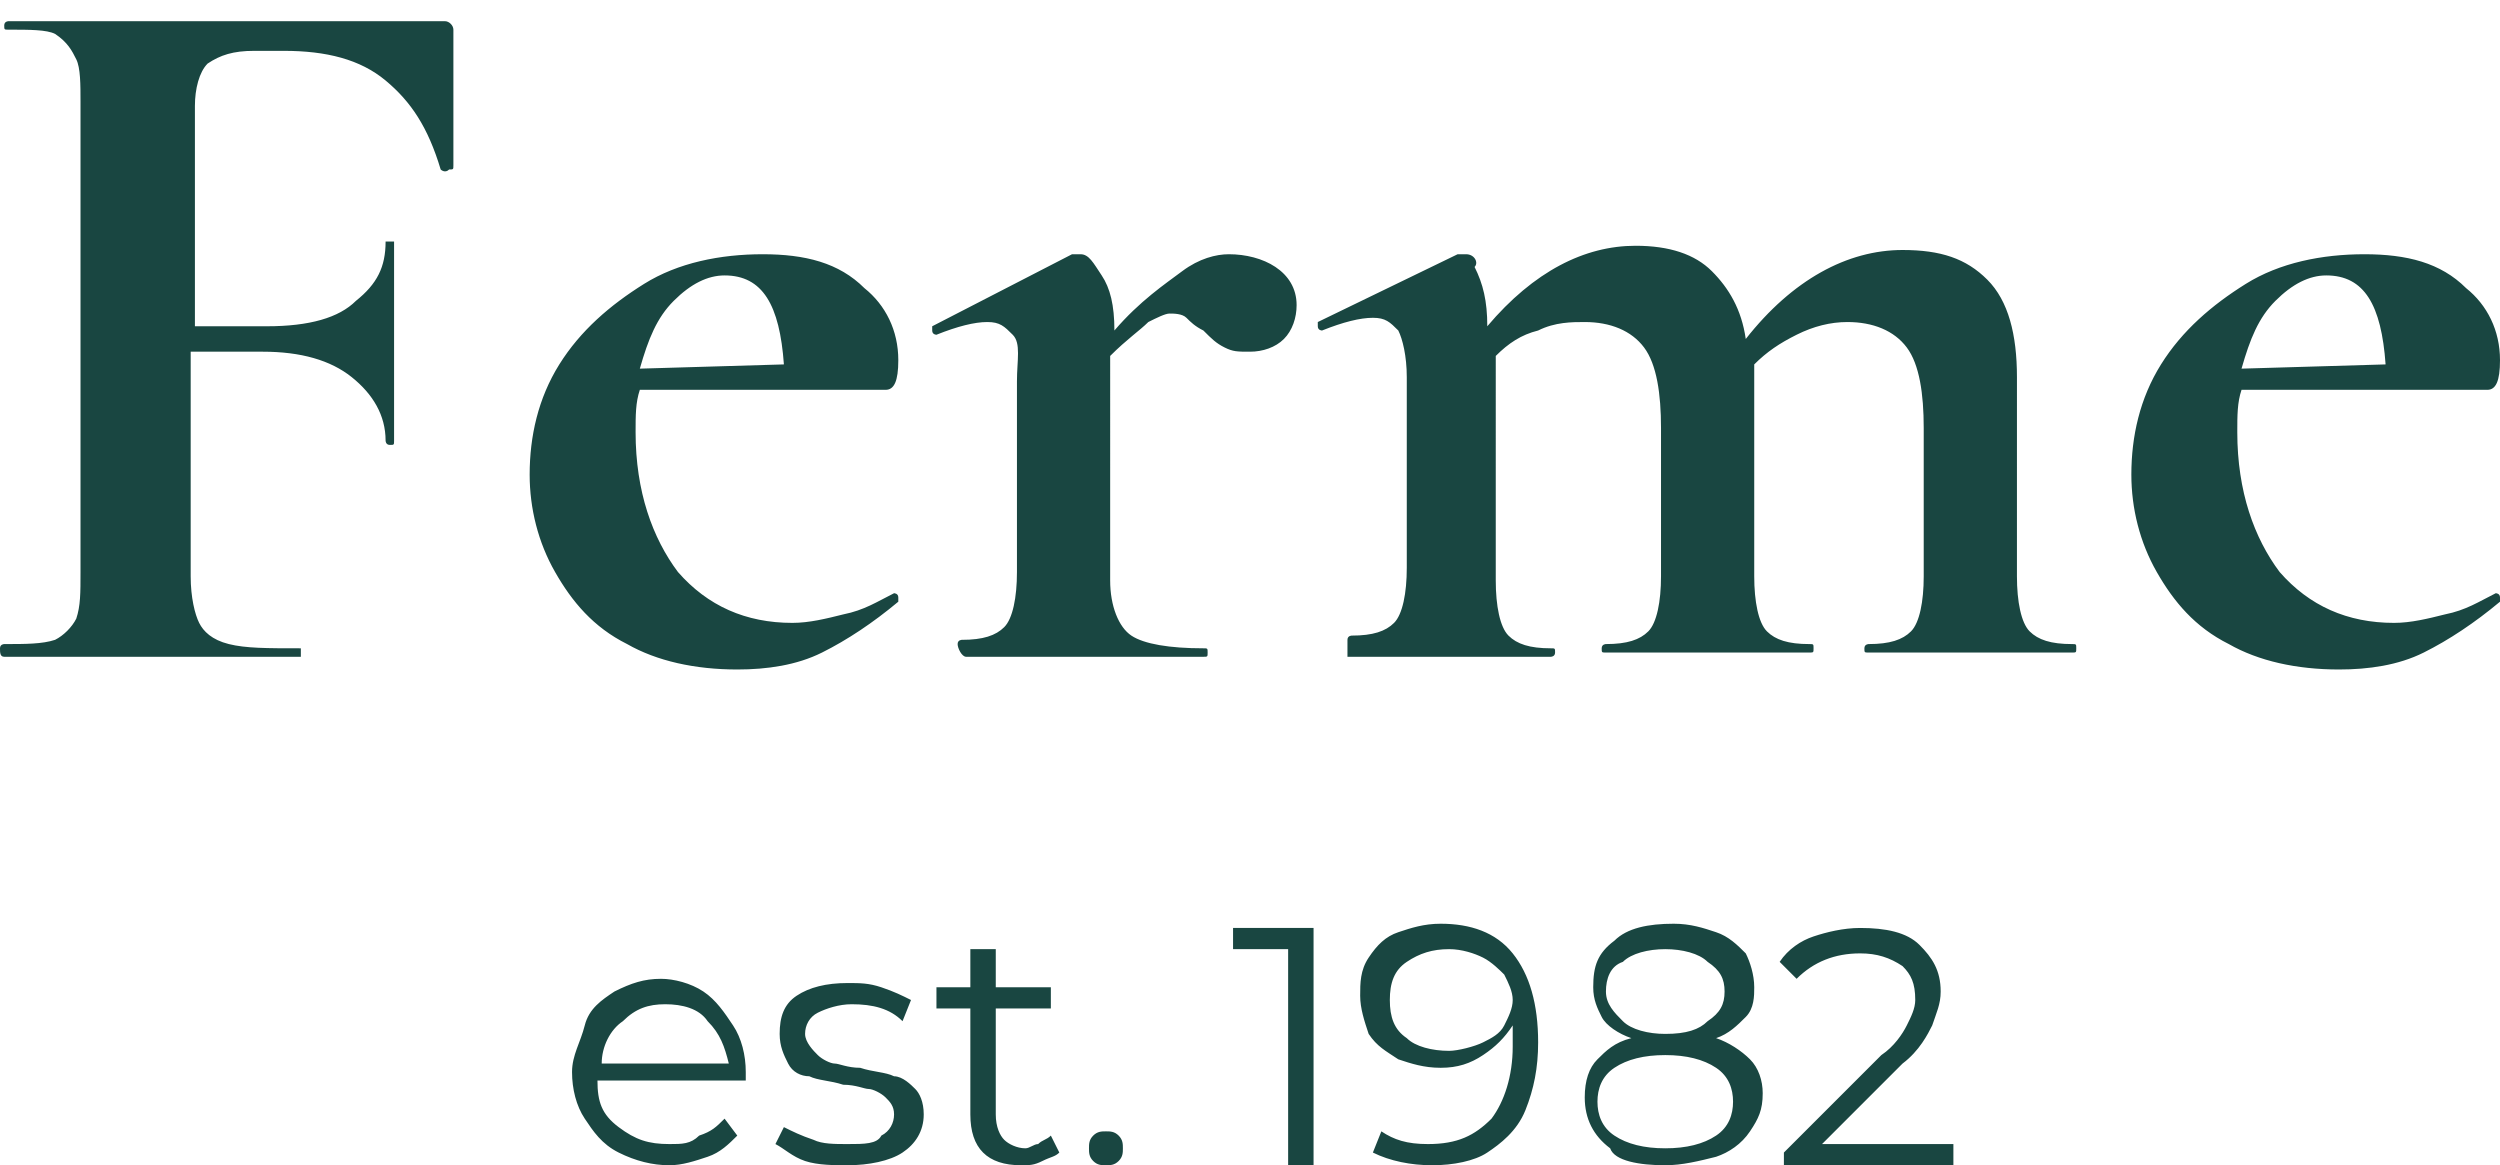
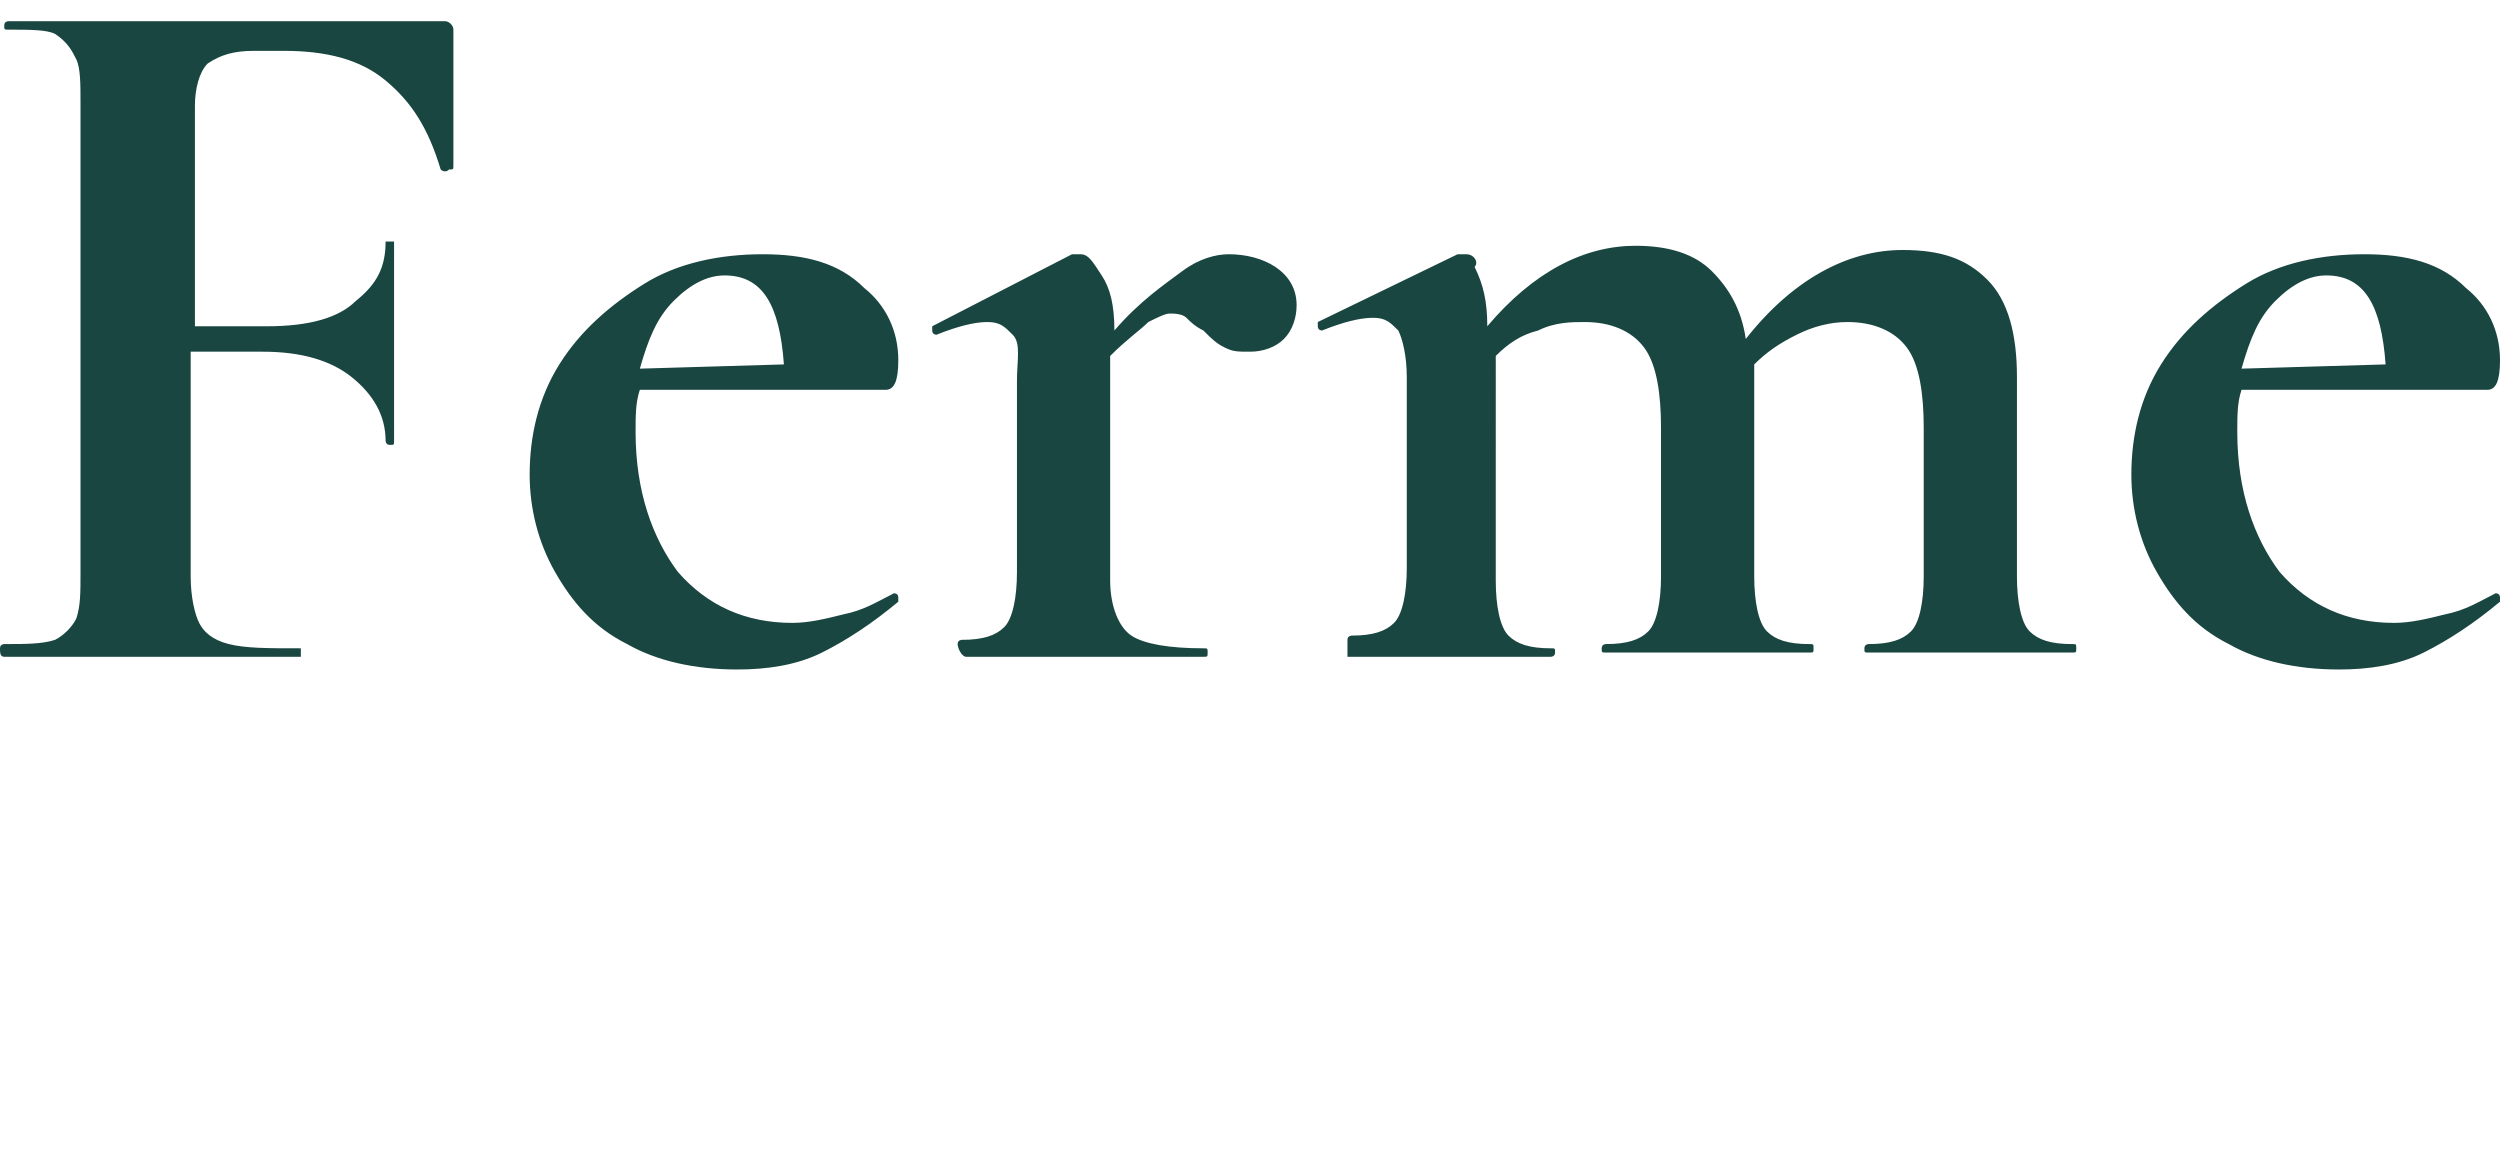
<svg xmlns="http://www.w3.org/2000/svg" id="Layer_1" x="0px" y="0px" width="59px" height="27.5px" viewBox="0 0 59 27.5" style="enable-background:new 0 0 59 27.5;" xml:space="preserve">
  <style type="text/css">
	.st0{fill:#194641;}
	.st1{fill-rule:evenodd;clip-rule:evenodd;fill:#194641;}
	.st2{fill-rule:evenodd;clip-rule:evenodd;fill:#F0F0ED;}
</style>
  <path id="Ferme" class="st0" d="M0.1,15.5c0.6,0,1,0,1.3,0l0,0l1.8,0l2.4,0c0.4,0,0.9,0,1.5,0c0,0,0,0,0-0.1s0-0.1,0-0.1  c-0.8,0-1.3,0-1.7-0.1s-0.6-0.3-0.7-0.5c-0.1-0.2-0.2-0.6-0.2-1.1l0,0V8.3h1.7c0.9,0,1.6,0.2,2.1,0.6s0.8,0.9,0.8,1.5  c0,0,0,0.1,0.1,0.1c0.1,0,0.1,0,0.1-0.1l0,0l0-1.3c0-0.3,0-0.6,0-1.2l0,0l0-2.2c0,0,0,0-0.1,0c-0.1,0-0.1,0-0.1,0  c0,0.6-0.2,1-0.7,1.4C8,7.5,7.3,7.7,6.3,7.7l0,0H4.6V2.5c0-0.4,0.1-0.8,0.3-1C5.2,1.3,5.5,1.2,6,1.2l0,0h0.7c1,0,1.8,0.2,2.4,0.7  s1,1.1,1.3,2.1c0,0,0.1,0.1,0.2,0c0.1,0,0.1,0,0.1-0.1l0,0l0-3.2c0-0.1-0.1-0.2-0.2-0.2l0,0H0.2c0,0-0.1,0-0.1,0.1s0,0.1,0.1,0.1  c0.5,0,0.9,0,1.1,0.1C1.6,1,1.7,1.2,1.8,1.4S1.9,2,1.9,2.4l0,0v11.1c0,0.5,0,0.8-0.1,1.1c-0.1,0.2-0.3,0.4-0.5,0.5  c-0.3,0.1-0.7,0.1-1.2,0.1c0,0-0.1,0-0.1,0.1S0,15.5,0.1,15.5z M17.4,15.8c0.7,0,1.4-0.1,2-0.4s1.2-0.7,1.8-1.2c0,0,0-0.1,0-0.1  c0-0.1-0.1-0.1-0.1-0.1l0,0l0,0c-0.4,0.2-0.7,0.4-1.2,0.5c-0.4,0.1-0.8,0.2-1.2,0.2c-1.1,0-2-0.4-2.7-1.2c-0.6-0.8-1-1.9-1-3.3  c0-0.4,0-0.7,0.1-1l0,0l4.3,0h1.5c0.2,0,0.3-0.2,0.3-0.7c0-0.7-0.3-1.3-0.8-1.7C19.8,6.2,19,6,18,6c-1,0-2,0.2-2.8,0.7  c-0.8,0.5-1.5,1.1-2,1.9c-0.5,0.8-0.7,1.7-0.7,2.6c0,0.8,0.2,1.6,0.6,2.3c0.4,0.7,0.9,1.3,1.7,1.7C15.5,15.6,16.4,15.8,17.4,15.8z   M15.1,8.7c0.2-0.7,0.4-1.2,0.8-1.6c0.4-0.4,0.8-0.6,1.2-0.6c0.9,0,1.3,0.7,1.4,2.1l0,0L15.1,8.7z M22.8,15.5c0.4,0,0.7,0,1,0l0,0  l1.4,0l1.9,0c0.3,0,0.8,0,1.3,0c0.1,0,0.1,0,0.1-0.1s0-0.1-0.1-0.1c-0.8,0-1.4-0.1-1.7-0.3c-0.3-0.2-0.5-0.7-0.5-1.3l0,0V8.4  c0.4-0.4,0.7-0.6,0.9-0.8c0.2-0.1,0.4-0.2,0.5-0.2c0.1,0,0.3,0,0.4,0.1c0.1,0.1,0.2,0.2,0.4,0.3c0.2,0.2,0.3,0.3,0.5,0.4  c0.2,0.1,0.3,0.1,0.6,0.1c0.3,0,0.6-0.1,0.8-0.3c0.2-0.2,0.3-0.5,0.3-0.8c0-0.4-0.2-0.7-0.5-0.9S29.4,6,29,6c-0.3,0-0.7,0.1-1.1,0.4  c-0.4,0.3-1,0.7-1.6,1.4c0-0.6-0.1-1-0.3-1.3C25.8,6.2,25.7,6,25.5,6c0,0-0.1,0-0.2,0l0,0L22,7.7c0,0,0,0.1,0,0.1  c0,0.1,0.1,0.1,0.1,0.1l0,0h0c0.5-0.2,0.9-0.3,1.2-0.3c0.3,0,0.4,0.1,0.6,0.3S24,8.5,24,9l0,0v4.5c0,0.6-0.1,1.1-0.3,1.3  c-0.2,0.2-0.5,0.3-1,0.3c0,0-0.1,0-0.1,0.1S22.7,15.5,22.8,15.5z M31.8,15.5c0.4,0,0.7,0,1,0l0,0l1.4,0l1.4,0c0.2,0,0.6,0,1,0  c0,0,0.1,0,0.1-0.1s0-0.1-0.1-0.1c-0.5,0-0.8-0.1-1-0.3c-0.2-0.2-0.3-0.7-0.3-1.3l0,0V8.4c0.3-0.3,0.6-0.5,1-0.6  c0.4-0.2,0.8-0.2,1.1-0.2c0.6,0,1.1,0.2,1.4,0.6s0.4,1.1,0.4,1.9l0,0v3.5c0,0.6-0.1,1.1-0.3,1.3c-0.2,0.2-0.5,0.3-1,0.3  c0,0-0.1,0-0.1,0.1s0,0.1,0.1,0.1c0.4,0,0.8,0,1,0l0,0l1.4,0l1.4,0c0.2,0,0.6,0,1,0c0.1,0,0.1,0,0.1-0.1s0-0.1-0.1-0.1  c-0.5,0-0.8-0.1-1-0.3c-0.2-0.2-0.3-0.7-0.3-1.3l0,0v-5c0.3-0.3,0.6-0.5,1-0.7c0.4-0.2,0.8-0.3,1.2-0.3c0.6,0,1.1,0.2,1.4,0.6  c0.3,0.4,0.4,1.1,0.4,1.9l0,0v3.5c0,0.6-0.1,1.1-0.3,1.3c-0.2,0.2-0.5,0.3-1,0.3c0,0-0.1,0-0.1,0.1s0,0.1,0.1,0.1c0.4,0,0.8,0,1,0  l0,0l1.4,0l1.4,0c0.2,0,0.6,0,1,0c0.1,0,0.1,0,0.1-0.1s0-0.1-0.1-0.1c-0.5,0-0.8-0.1-1-0.3c-0.2-0.2-0.3-0.7-0.3-1.3l0,0V8.9  c0-1-0.2-1.8-0.7-2.3c-0.5-0.5-1.1-0.7-2-0.7c-1.3,0-2.6,0.7-3.7,2.1c-0.1-0.7-0.4-1.2-0.8-1.6s-1-0.6-1.8-0.6  c-1.2,0-2.4,0.6-3.5,1.9c0-0.6-0.1-1-0.3-1.4C34.9,6.2,34.8,6,34.6,6c0,0-0.1,0-0.2,0l0,0l-3.3,1.6c0,0,0,0.1,0,0.1  c0,0.1,0.1,0.1,0.1,0.1l0,0h0c0.5-0.2,0.9-0.3,1.2-0.3c0.3,0,0.4,0.1,0.6,0.3c0.1,0.2,0.2,0.6,0.2,1.1l0,0v4.5  c0,0.6-0.1,1.1-0.3,1.3c-0.2,0.2-0.5,0.3-1,0.3c0,0-0.1,0-0.1,0.1S31.8,15.5,31.8,15.5z M55.2,15.8c0.7,0,1.4-0.1,2-0.4  s1.2-0.7,1.8-1.2c0,0,0-0.1,0-0.1c0-0.1-0.1-0.1-0.1-0.1l0,0l0,0c-0.4,0.2-0.7,0.4-1.2,0.5c-0.4,0.1-0.8,0.2-1.2,0.2  c-1.1,0-2-0.4-2.7-1.2c-0.6-0.8-1-1.9-1-3.3c0-0.4,0-0.7,0.1-1l0,0l4.3,0h1.5c0.2,0,0.3-0.2,0.3-0.7c0-0.7-0.3-1.3-0.8-1.7  C57.6,6.2,56.8,6,55.8,6c-1,0-2,0.2-2.8,0.7c-0.8,0.5-1.5,1.1-2,1.9c-0.5,0.8-0.7,1.7-0.7,2.6c0,0.8,0.2,1.6,0.6,2.3  c0.4,0.7,0.9,1.3,1.7,1.7C53.3,15.6,54.2,15.8,55.2,15.8z M52.9,8.7c0.2-0.7,0.4-1.2,0.8-1.6c0.4-0.4,0.8-0.6,1.2-0.6  c0.9,0,1.3,0.7,1.4,2.1l0,0L52.9,8.7z" />
-   <path id="est.1982" class="st0" d="M15.8,27.5c0.3,0,0.6-0.1,0.9-0.2c0.3-0.1,0.5-0.3,0.7-0.5l0,0l-0.3-0.4  c-0.2,0.2-0.3,0.3-0.6,0.4C16.3,27,16.1,27,15.8,27c-0.5,0-0.8-0.1-1.2-0.4s-0.5-0.6-0.5-1.1l0,0h3.5l0-0.2c0-0.4-0.1-0.8-0.3-1.1  c-0.2-0.3-0.4-0.6-0.7-0.8c-0.3-0.2-0.7-0.3-1-0.3c-0.4,0-0.7,0.1-1.1,0.3c-0.3,0.2-0.6,0.4-0.7,0.8s-0.3,0.7-0.3,1.1  s0.1,0.8,0.3,1.1c0.2,0.3,0.4,0.6,0.8,0.8C15,27.4,15.4,27.5,15.8,27.5z M17.2,25.1h-3c0-0.4,0.2-0.8,0.5-1c0.3-0.3,0.6-0.4,1-0.4  c0.4,0,0.8,0.1,1,0.4C17,24.4,17.1,24.7,17.2,25.1L17.2,25.1z M20,27.5c0.5,0,1-0.1,1.3-0.3s0.5-0.5,0.5-0.9c0-0.3-0.1-0.5-0.2-0.6  s-0.3-0.3-0.5-0.3c-0.2-0.1-0.5-0.1-0.8-0.2c-0.3,0-0.5-0.1-0.6-0.1s-0.3-0.1-0.4-0.2S19,24.6,19,24.4c0-0.2,0.1-0.4,0.3-0.5  c0.2-0.1,0.5-0.2,0.8-0.2c0.5,0,0.9,0.1,1.2,0.4l0,0l0.2-0.5c-0.2-0.1-0.4-0.2-0.7-0.3s-0.5-0.1-0.8-0.1c-0.5,0-0.9,0.1-1.2,0.3  s-0.4,0.5-0.4,0.9c0,0.3,0.1,0.5,0.2,0.7s0.3,0.3,0.5,0.3c0.2,0.1,0.5,0.1,0.8,0.2c0.3,0,0.5,0.1,0.6,0.1s0.3,0.1,0.4,0.2  s0.2,0.2,0.2,0.4c0,0.2-0.1,0.4-0.3,0.5C20.7,27,20.4,27,20,27c-0.3,0-0.6,0-0.8-0.1c-0.3-0.1-0.5-0.2-0.7-0.3l0,0L18.3,27  c0.2,0.1,0.4,0.3,0.7,0.4C19.3,27.5,19.7,27.5,20,27.5z M24.1,27.5c0.2,0,0.3,0,0.5-0.1s0.3-0.1,0.4-0.2l0,0l-0.2-0.4  c-0.1,0.1-0.2,0.1-0.3,0.2c-0.1,0-0.2,0.1-0.3,0.1c-0.2,0-0.4-0.1-0.5-0.2c-0.1-0.1-0.2-0.3-0.2-0.6l0,0v-2.5h1.3v-0.5h-1.3v-0.9  h-0.6v0.9h-0.8v0.5h0.8v2.5c0,0.4,0.1,0.7,0.3,0.9S23.7,27.5,24.1,27.5z M26.1,27.5c0.1,0,0.2,0,0.3-0.1c0.1-0.1,0.1-0.2,0.1-0.3  c0-0.1,0-0.2-0.1-0.3c-0.1-0.1-0.2-0.1-0.3-0.1c-0.1,0-0.2,0-0.3,0.1c-0.1,0.1-0.1,0.2-0.1,0.3c0,0.1,0,0.2,0.1,0.3  C25.9,27.5,26,27.5,26.1,27.5z M31,27.5v-5.6h-1.9v0.5h1.3v5.1H31z M33.8,27.5c0.5,0,1-0.1,1.3-0.3s0.7-0.5,0.9-1s0.3-1,0.3-1.6  c0-0.9-0.2-1.6-0.6-2.1s-1-0.7-1.7-0.7c-0.4,0-0.7,0.1-1,0.2c-0.3,0.1-0.5,0.3-0.7,0.6s-0.2,0.6-0.2,0.9c0,0.3,0.1,0.6,0.2,0.9  c0.2,0.3,0.4,0.4,0.7,0.6c0.3,0.1,0.6,0.2,1,0.2c0.4,0,0.7-0.1,1-0.3s0.5-0.4,0.7-0.7c0,0.2,0,0.3,0,0.5c0,0.7-0.2,1.3-0.5,1.7  c-0.4,0.4-0.8,0.6-1.5,0.6c-0.5,0-0.8-0.1-1.1-0.3l0,0l-0.2,0.5C32.8,27.4,33.3,27.5,33.8,27.5z M34.2,24.8c-0.4,0-0.8-0.1-1-0.3  c-0.3-0.2-0.4-0.5-0.4-0.9s0.1-0.7,0.4-0.9c0.3-0.2,0.6-0.3,1-0.3c0.3,0,0.6,0.1,0.8,0.2s0.4,0.3,0.5,0.4c0.1,0.2,0.2,0.4,0.2,0.6  c0,0.2-0.1,0.4-0.2,0.6c-0.1,0.2-0.3,0.3-0.5,0.4S34.4,24.8,34.2,24.8z M39.3,27.5c0.4,0,0.8-0.1,1.2-0.2c0.3-0.1,0.6-0.3,0.8-0.6  s0.3-0.5,0.3-0.9c0-0.3-0.1-0.6-0.3-0.8c-0.2-0.2-0.5-0.4-0.8-0.5c0.3-0.1,0.5-0.3,0.7-0.5s0.2-0.5,0.2-0.7c0-0.3-0.1-0.6-0.2-0.8  c-0.2-0.2-0.4-0.4-0.7-0.5c-0.3-0.1-0.6-0.2-1-0.2c-0.6,0-1.1,0.1-1.4,0.4c-0.4,0.3-0.5,0.6-0.5,1.1c0,0.3,0.1,0.5,0.2,0.7  c0.1,0.2,0.4,0.4,0.7,0.5c-0.4,0.1-0.6,0.3-0.8,0.5c-0.2,0.2-0.3,0.5-0.3,0.9c0,0.5,0.2,0.9,0.6,1.2C38.1,27.4,38.7,27.5,39.3,27.5z   M39.3,24.4c-0.4,0-0.8-0.1-1-0.3c-0.2-0.2-0.4-0.4-0.4-0.7s0.1-0.6,0.4-0.7c0.2-0.2,0.6-0.3,1-0.3c0.4,0,0.8,0.1,1,0.3  c0.3,0.2,0.4,0.4,0.4,0.7c0,0.3-0.1,0.5-0.4,0.7C40.1,24.3,39.8,24.4,39.3,24.4z M39.3,27.1c-0.5,0-0.9-0.1-1.2-0.3  c-0.3-0.2-0.4-0.5-0.4-0.8c0-0.3,0.1-0.6,0.4-0.8c0.3-0.2,0.7-0.3,1.2-0.3c0.5,0,0.9,0.1,1.2,0.3s0.4,0.5,0.4,0.8  c0,0.3-0.1,0.6-0.4,0.8S39.8,27.1,39.3,27.1z M46.1,27.5V27h-3.1l1.9-1.9c0.4-0.3,0.6-0.7,0.7-0.9c0.1-0.3,0.2-0.5,0.2-0.8  c0-0.5-0.2-0.8-0.5-1.1c-0.3-0.3-0.8-0.4-1.4-0.4c-0.4,0-0.8,0.1-1.1,0.2c-0.3,0.1-0.6,0.3-0.8,0.6l0,0l0.4,0.4  c0.4-0.4,0.9-0.6,1.5-0.6c0.4,0,0.7,0.1,1,0.3c0.2,0.2,0.3,0.4,0.3,0.8c0,0.2-0.1,0.4-0.2,0.6s-0.3,0.5-0.6,0.7l0,0l-2.3,2.3v0.4  H46.1z" />
</svg>